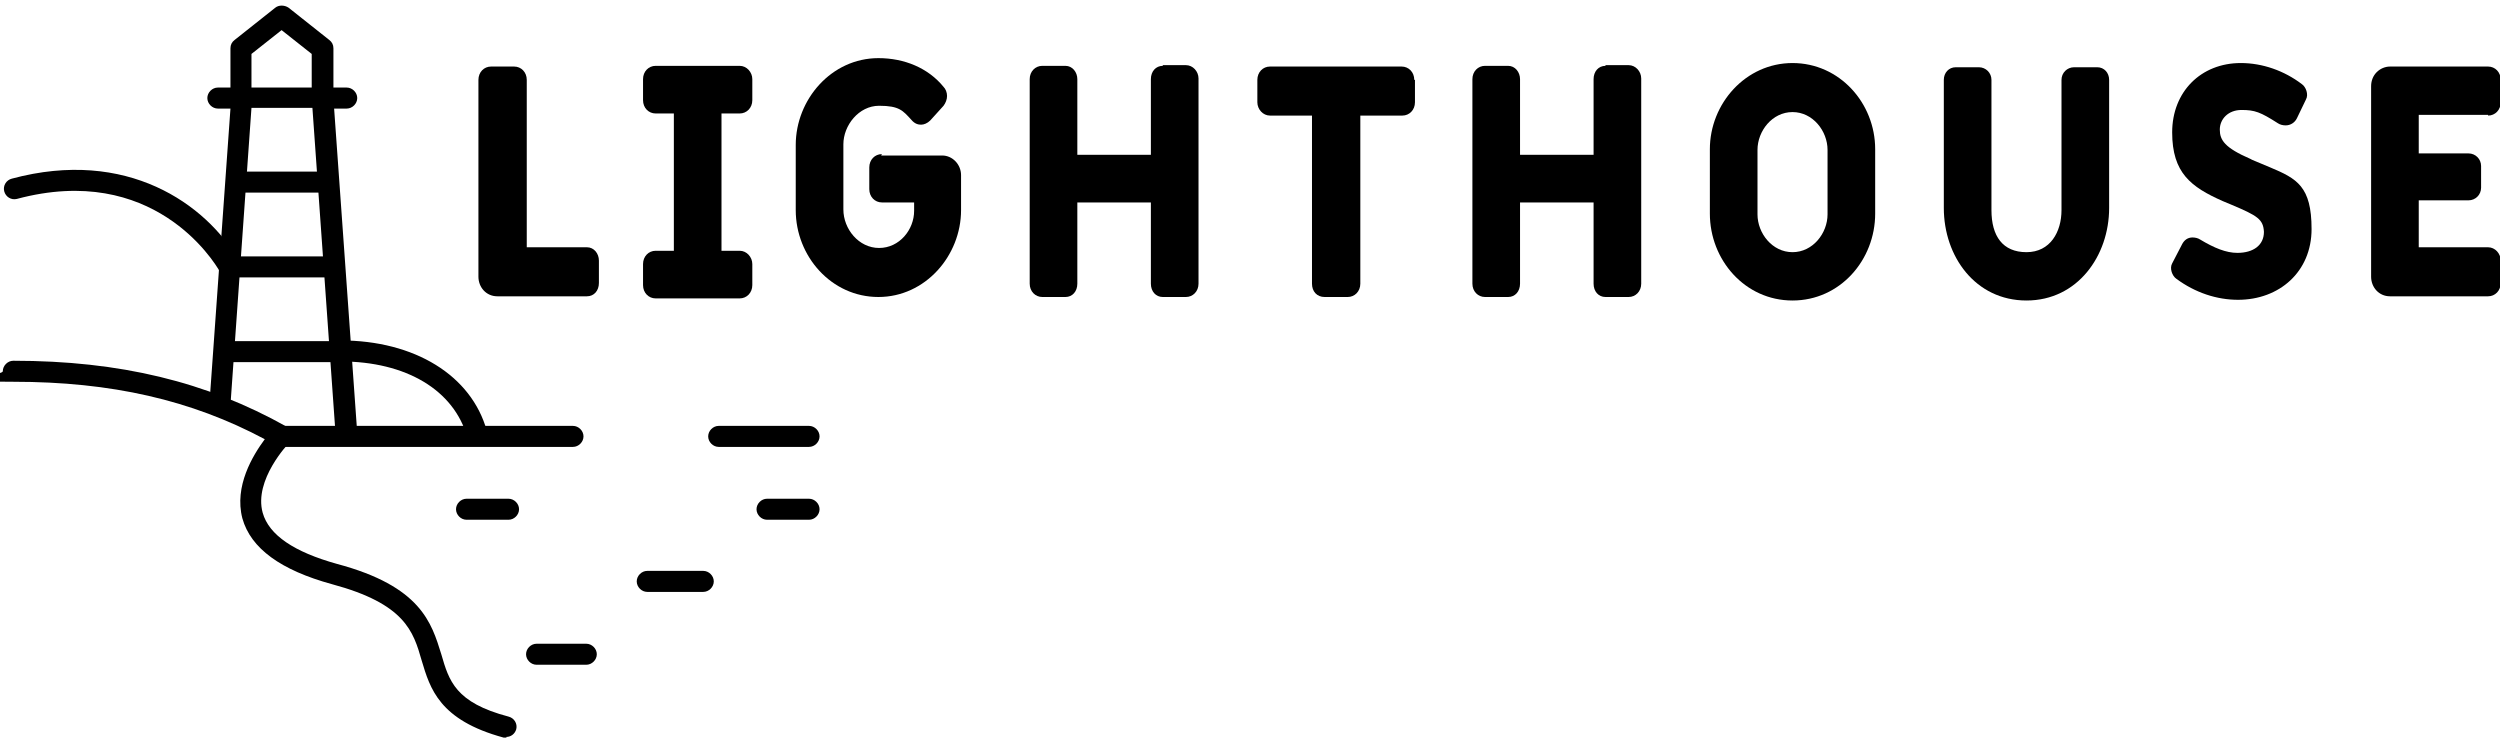
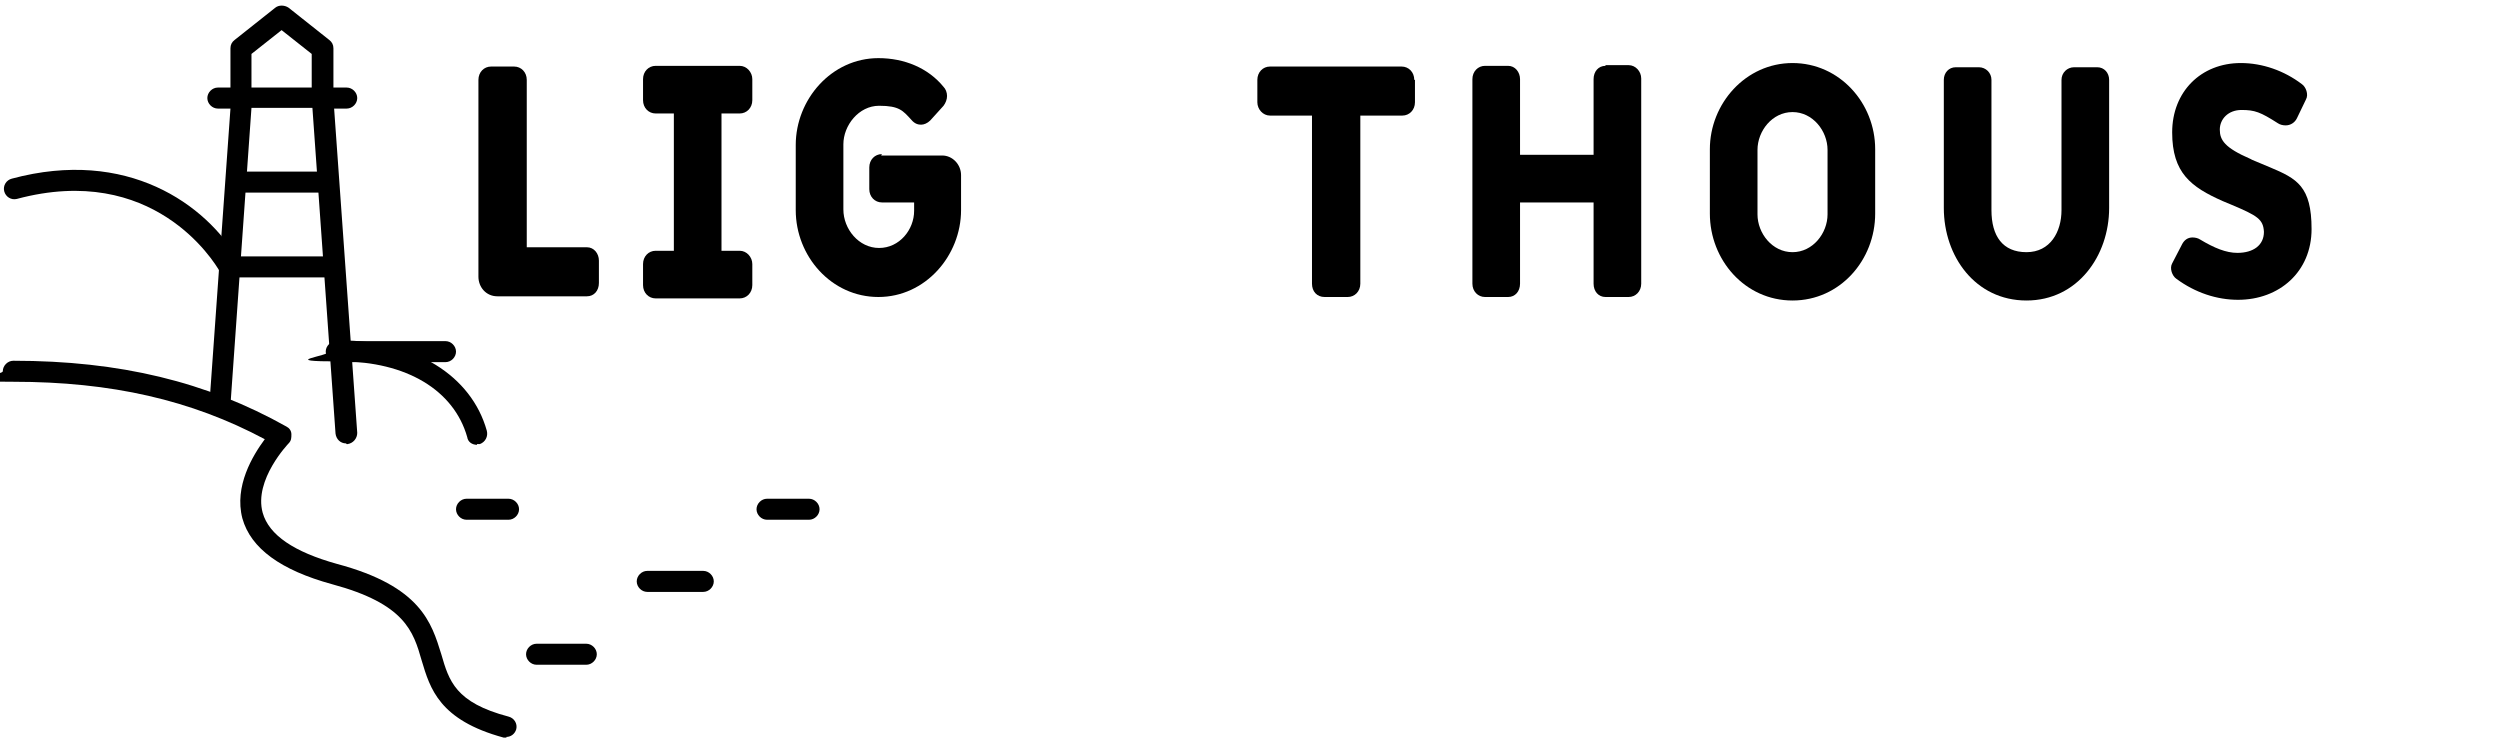
<svg xmlns="http://www.w3.org/2000/svg" version="1.1" viewBox="0 0 356.9 105.8">
  <g>
    <g id="Ebene_1">
      <g>
        <g>
          <path d="M72.3,105.3c-.1,0-.3,0-.4,0-9.2-2.5-10.5-7-11.7-11-1.2-4.2-2.4-8.1-12.8-10.9-7.3-2-11.6-5.1-12.8-9.4-1.2-4.6,1.5-9,3.2-11.3-10.5-5.6-21.9-8.2-35.9-8.2s-1.5-.7-1.5-1.5.7-1.5,1.5-1.5c15.2,0,27.6,3,39,9.4.4.2.7.6.7,1.1s0,.9-.4,1.3c0,0-5,5.2-3.7,9.9.9,3.2,4.5,5.6,10.6,7.3,12,3.2,13.5,8.4,14.9,12.9,1.1,3.8,2,6.9,9.6,8.9.8.2,1.3,1,1.1,1.8-.2.7-.8,1.1-1.4,1.1Z" />
-           <path d="M115.5,63.8h-12.9c-.8,0-1.5-.7-1.5-1.5s.7-1.5,1.5-1.5h12.9c.8,0,1.5.7,1.5,1.5s-.7,1.5-1.5,1.5ZM81.8,63.8h-41.6c-.8,0-1.5-.7-1.5-1.5s.7-1.5,1.5-1.5h41.6c.8,0,1.5.7,1.5,1.5s-.7,1.5-1.5,1.5Z" />
          <path d="M72.6,74.2h-6c-.8,0-1.5-.7-1.5-1.5s.7-1.5,1.5-1.5h6c.8,0,1.5.7,1.5,1.5s-.7,1.5-1.5,1.5Z" />
          <path d="M100.4,84.5h-8c-.8,0-1.5-.7-1.5-1.5s.7-1.5,1.5-1.5h8c.8,0,1.5.7,1.5,1.5s-.7,1.5-1.5,1.5Z" />
          <path d="M115.5,74.2h-6c-.8,0-1.5-.7-1.5-1.5s.7-1.5,1.5-1.5h6c.8,0,1.5.7,1.5,1.5s-.7,1.5-1.5,1.5Z" />
          <path d="M83.7,94.9h-7.1c-.8,0-1.5-.7-1.5-1.5s.7-1.5,1.5-1.5h7.1c.8,0,1.5.7,1.5,1.5s-.7,1.5-1.5,1.5Z" />
          <line x1="21.2" y1="70.8" x2="21.2" y2="70.8" />
-           <line x1="10.7" y1="87.2" x2="10.7" y2="87.2" />
          <line x1="31.6" y1="94.2" x2="31.6" y2="94.2" />
          <path d="M49.4,63.3c-.8,0-1.4-.6-1.5-1.4l-3.3-46.5h-8.7l-3,42.4c0,.8-.8,1.5-1.6,1.4-.8,0-1.4-.8-1.4-1.6l3-42.1h-1.8c-.8,0-1.5-.7-1.5-1.5s.7-1.5,1.5-1.5h18.4c.8,0,1.5.7,1.5,1.5s-.7,1.5-1.5,1.5h-1.8l3.3,46.3c0,.8-.6,1.5-1.4,1.6,0,0,0,0-.1,0Z" />
          <path d="M46,14.2c-.8,0-1.5-.7-1.5-1.5v-5l-4.3-3.4-4.3,3.4v5c0,.8-.7,1.5-1.5,1.5s-1.5-.7-1.5-1.5v-5.8c0-.5.2-.9.6-1.2l5.8-4.6c.5-.4,1.3-.4,1.9,0l5.8,4.6c.4.3.6.7.6,1.2v5.8c0,.8-.7,1.5-1.5,1.5Z" />
          <path d="M46.4,27.5h-12.3c-.8,0-1.5-.7-1.5-1.5s.7-1.5,1.5-1.5h12.3c.8,0,1.5.7,1.5,1.5s-.7,1.5-1.5,1.5Z" />
          <path d="M47.2,39.6h-14c-.8,0-1.5-.7-1.5-1.5s.7-1.5,1.5-1.5h14c.8,0,1.5.7,1.5,1.5s-.7,1.5-1.5,1.5Z" />
-           <path d="M48,51.7h-15.6c-.8,0-1.5-.7-1.5-1.5s.7-1.5,1.5-1.5h15.6c.8,0,1.5.7,1.5,1.5s-.7,1.5-1.5,1.5Z" />
+           <path d="M48,51.7c-.8,0-1.5-.7-1.5-1.5s.7-1.5,1.5-1.5h15.6c.8,0,1.5.7,1.5,1.5s-.7,1.5-1.5,1.5Z" />
          <path d="M32.7,39.6c-.5,0-1-.3-1.3-.8-.9-1.6-9.6-15.6-29-10.4-.8.2-1.6-.3-1.8-1.1-.2-.8.3-1.6,1.1-1.8,16.4-4.4,27.7,3.6,32.4,11.7.4.7.2,1.6-.5,2-.2.1-.5.2-.7.2Z" />
          <path d="M68.1,63.5c-.7,0-1.3-.4-1.4-1.1-1.9-6.7-8.7-10.8-18.1-10.8s-1.5-.7-1.5-1.5.7-1.5,1.5-1.5c10.6,0,18.7,5,20.9,12.9.2.8-.2,1.6-1,1.9-.1,0-.3,0-.4,0Z" />
          <line x1="92.2" y1="62.3" x2="92.2" y2="62.3" />
        </g>
        <g>
          <path d="M70.1,9.5c-1,0-1.8.8-1.8,1.9v28.1c0,1.5,1.1,2.8,2.7,2.8h12.8c1,0,1.7-.8,1.7-1.9v-3.2c0-1-.7-1.9-1.7-1.9h-8.6V11.4c0-1.1-.8-1.9-1.8-1.9h-3.3Z" />
          <path d="M93.6,9.4c-1,0-1.8.8-1.8,1.9v3c0,1.1.8,1.9,1.8,1.9h2.6v19.6h-2.6c-1,0-1.8.8-1.8,1.9v3c0,1.1.8,1.9,1.8,1.9h12c1,0,1.8-.8,1.8-1.9v-3c0-1-.8-1.9-1.8-1.9h-2.6v-19.6h2.6c1,0,1.8-.8,1.8-1.9v-3c0-1-.8-1.9-1.8-1.9h-12Z" />
          <path d="M125.9,22c-1,0-1.8.8-1.8,1.9v3.1c0,1.1.8,1.9,1.8,1.9h4.6v1.2c0,2.7-2.1,5.3-5,5.3s-5.1-2.7-5.1-5.5v-9.3c0-2.7,2.2-5.5,5.1-5.5s3.4.7,4.6,2c.5.6,1,.7,1.4.7s.9-.2,1.3-.6l1.9-2.1c.3-.4.5-.9.5-1.4s-.2-1-.5-1.3c-2.2-2.7-5.6-4.1-9.3-4.1-6.7,0-11.8,5.9-11.8,12.4v9.3c0,6.6,5.1,12.4,11.8,12.4s11.8-5.9,11.8-12.4v-5c0-1.5-1.2-2.8-2.7-2.8h-8.7Z" />
-           <path d="M166,9.4c-1,0-1.7.8-1.7,1.9v10.8h-10.5v-10.8c0-1-.7-1.9-1.7-1.9h-3.3c-1,0-1.8.8-1.8,1.9v29.2c0,1.1.8,1.9,1.8,1.9h3.3c1,0,1.7-.8,1.7-1.9v-11.6h10.5v11.6c0,1.1.7,1.9,1.7,1.9h3.3c1,0,1.8-.8,1.8-1.9V11.2c0-1-.8-1.9-1.8-1.9h-3.3Z" />
          <path d="M201.9,11.4c0-1.1-.8-1.9-1.8-1.9h-18.8c-1,0-1.8.8-1.8,1.9v3.2c0,1,.8,1.9,1.8,1.9h6v24c0,1.1.7,1.9,1.8,1.9h3.3c1,0,1.8-.8,1.8-1.9v-24h6c1,0,1.8-.8,1.8-1.9v-3.2Z" />
          <path d="M229.2,9.4c-1,0-1.7.8-1.7,1.9v10.8h-10.5v-10.8c0-1-.7-1.9-1.7-1.9h-3.3c-1,0-1.8.8-1.8,1.9v29.2c0,1.1.8,1.9,1.8,1.9h3.3c1,0,1.7-.8,1.7-1.9v-11.6h10.5v11.6c0,1.1.7,1.9,1.7,1.9h3.3c1,0,1.8-.8,1.8-1.9V11.2c0-1-.8-1.9-1.8-1.9h-3.3Z" />
          <path d="M267.7,21.3c0-6.6-5.1-12.3-11.8-12.3s-11.8,5.8-11.8,12.3v9.2c0,6.6,5,12.4,11.8,12.4s11.8-5.8,11.8-12.4v-9.2ZM260.9,30.6c0,2.7-2.1,5.4-5,5.4s-5-2.7-5-5.4v-9.2c0-2.7,2.1-5.4,5-5.4s5,2.7,5,5.4v9.2Z" />
          <path d="M301.1,11.4c0-1-.7-1.8-1.7-1.8h-3.3c-1,0-1.8.8-1.8,1.8v18.6c0,3.1-1.6,6-5,6s-5-2.3-5-6V11.4c0-1-.8-1.8-1.8-1.8h-3.3c-1,0-1.7.8-1.7,1.8v18.3c0,6.9,4.5,13.2,11.8,13.2s11.8-6.4,11.8-13.2V11.4Z" />
          <path d="M319.4,36.1c-1.6,0-3.3-.7-5.3-1.9h0c-.3-.2-.7-.3-1.1-.3-.7,0-1.2.4-1.5,1l-1.4,2.7c-.4.7,0,1.8.6,2.2,2.7,2,5.8,3,8.8,3,5.9,0,10.5-4,10.5-10.1s-2.1-7.2-5.9-8.8c-2.1-.9-2.7-1.1-2.8-1.2-3.7-1.6-4.4-2.7-4.4-4.2s1.2-2.8,3.1-2.8,2.7.3,5.2,1.9h0c.3.2.7.3,1.1.3.7,0,1.3-.4,1.6-1l1.3-2.7c.4-.7,0-1.8-.6-2.2-2.5-1.9-5.6-3-8.7-3-5.7,0-9.8,4.1-9.8,9.9s2.7,7.8,7.2,9.8l1.2.5c3.8,1.6,4.6,2.1,4.7,3.9,0,1.9-1.5,3-3.8,3Z" />
-           <path d="M355.2,16.5c1,0,1.8-.8,1.8-1.9v-3.2c0-1.1-.8-1.9-1.8-1.9h-14c-.7,0-1.4.3-1.9.8-.5.5-.8,1.2-.8,2v27.2c0,1.5,1.1,2.8,2.7,2.8h14c1,0,1.8-.8,1.8-1.9v-3.2c0-1-.8-1.9-1.8-1.9h-9.9v-6.7h7.1c1,0,1.8-.8,1.8-1.8v-3.1c0-1-.8-1.8-1.8-1.8h-7.1v-5.5h9.9Z" />
        </g>
      </g>
    </g>
  </g>
</svg>